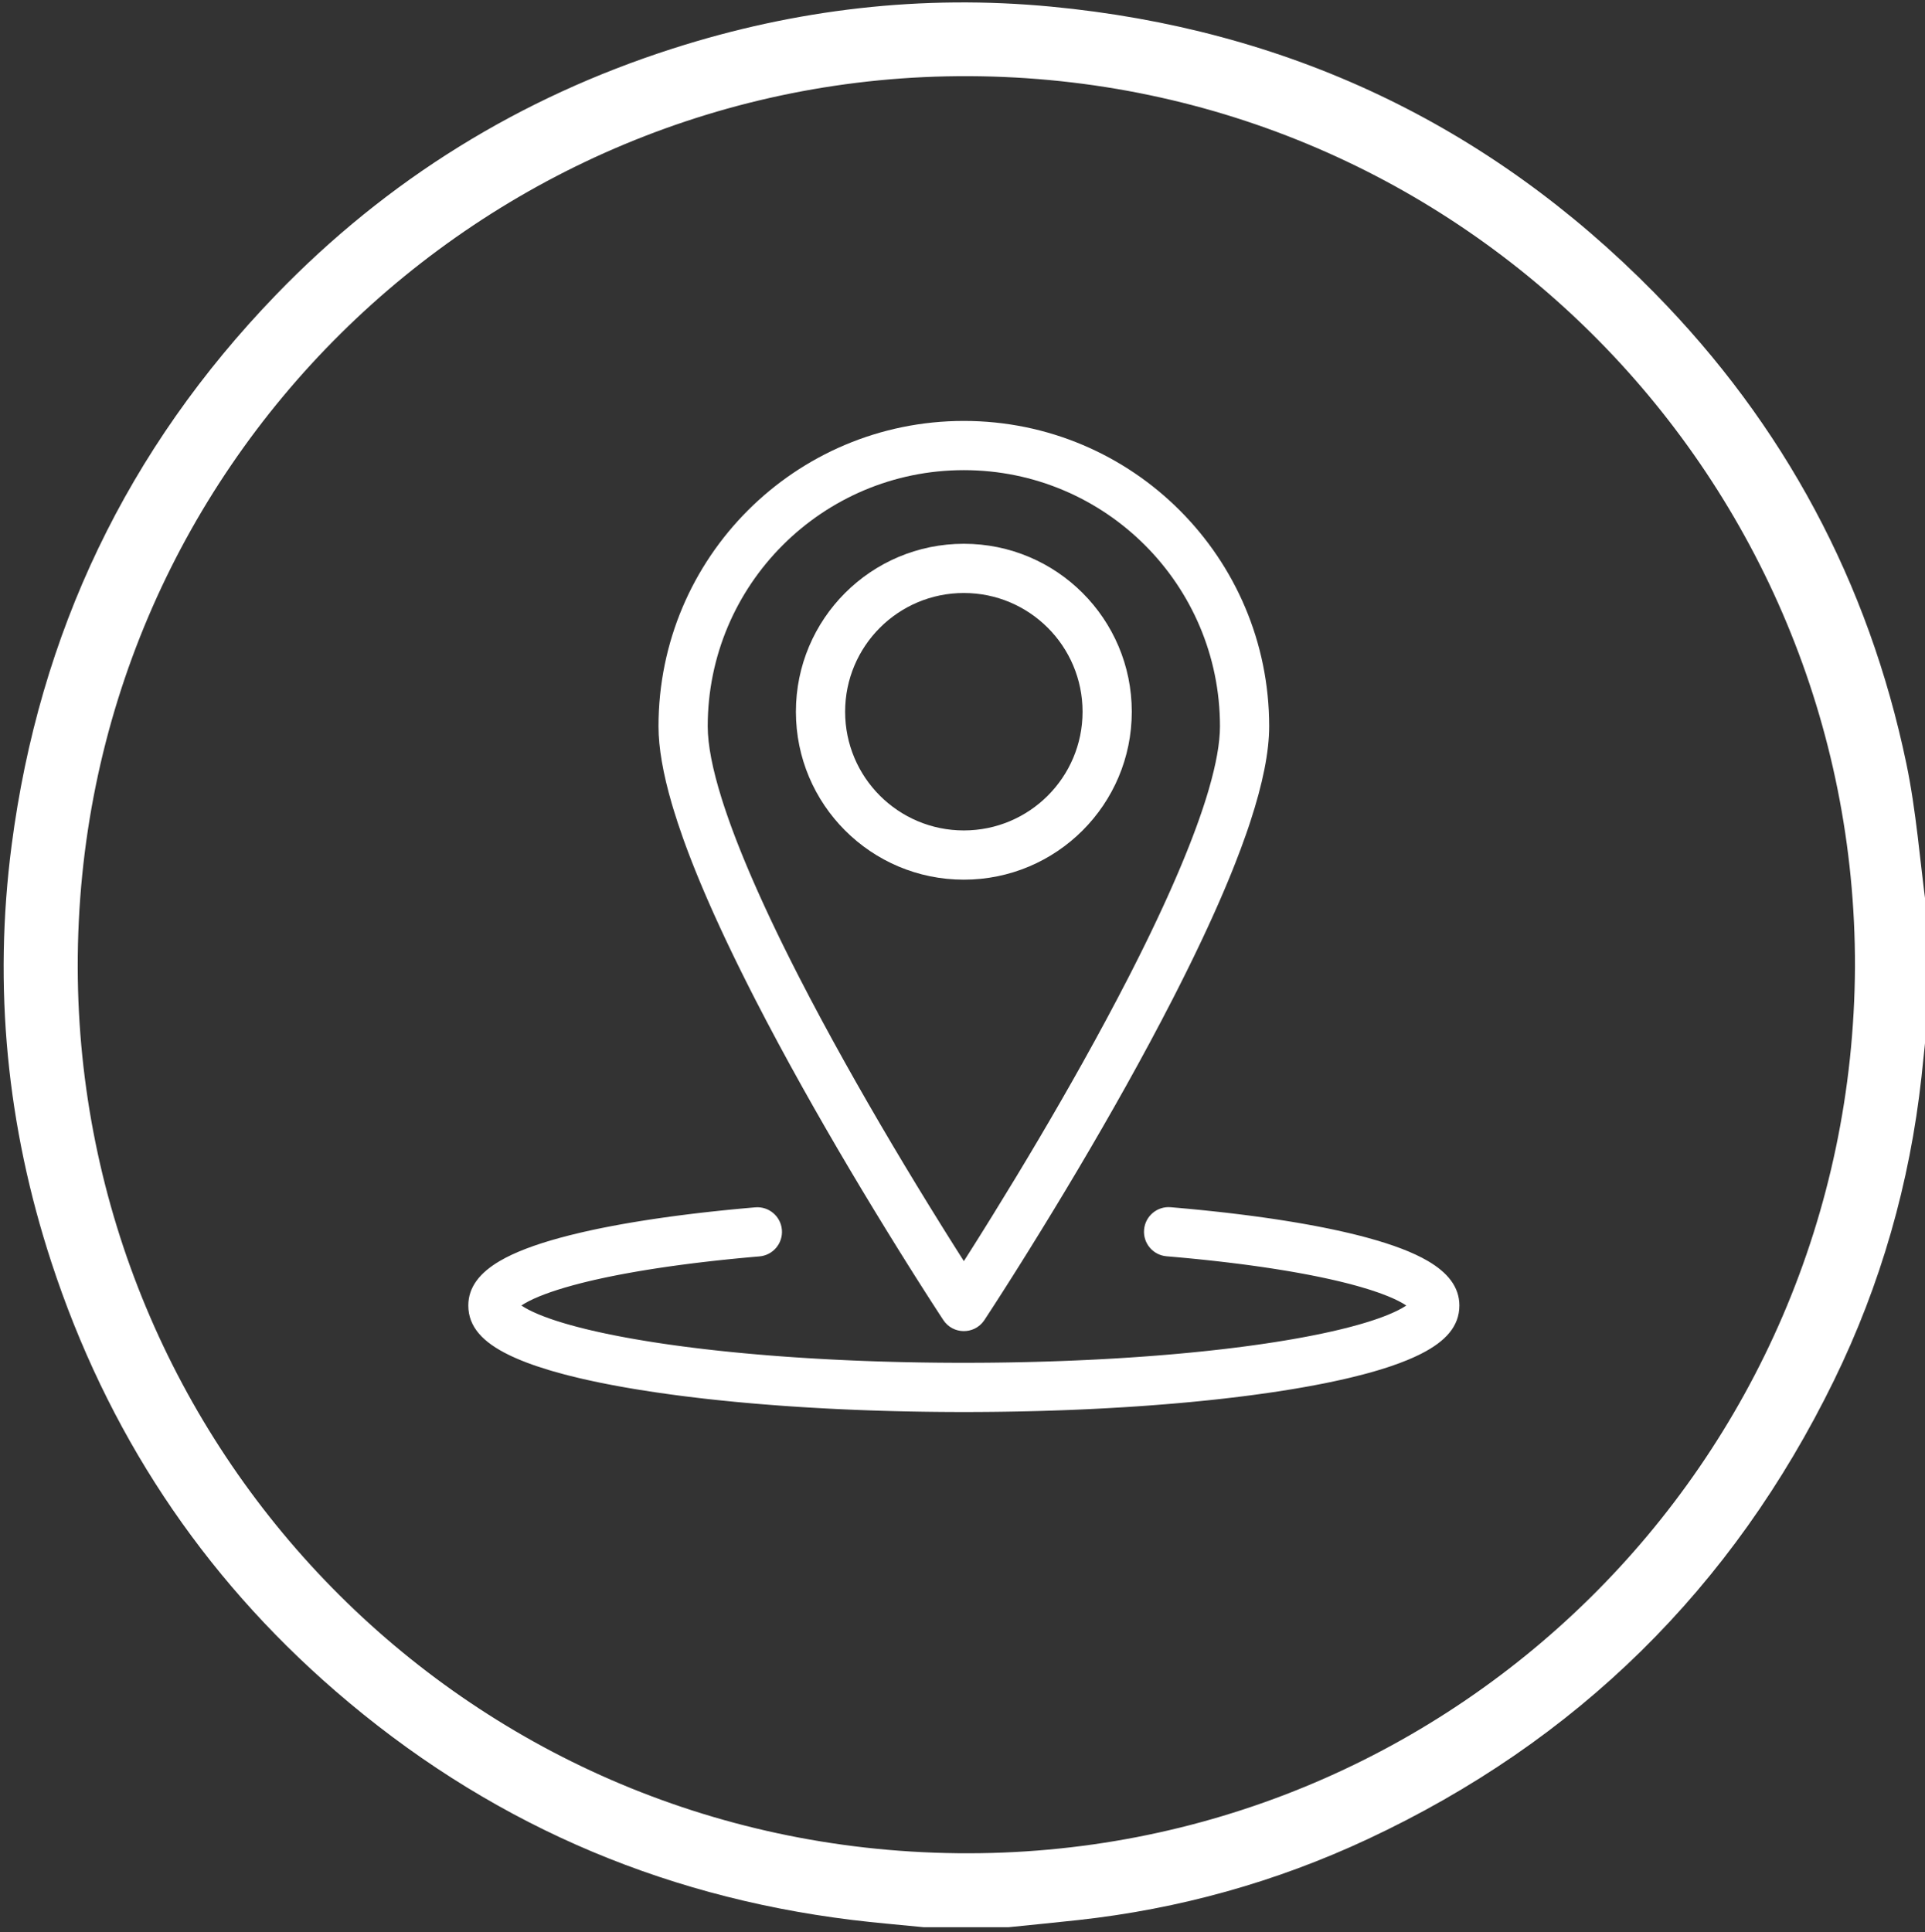
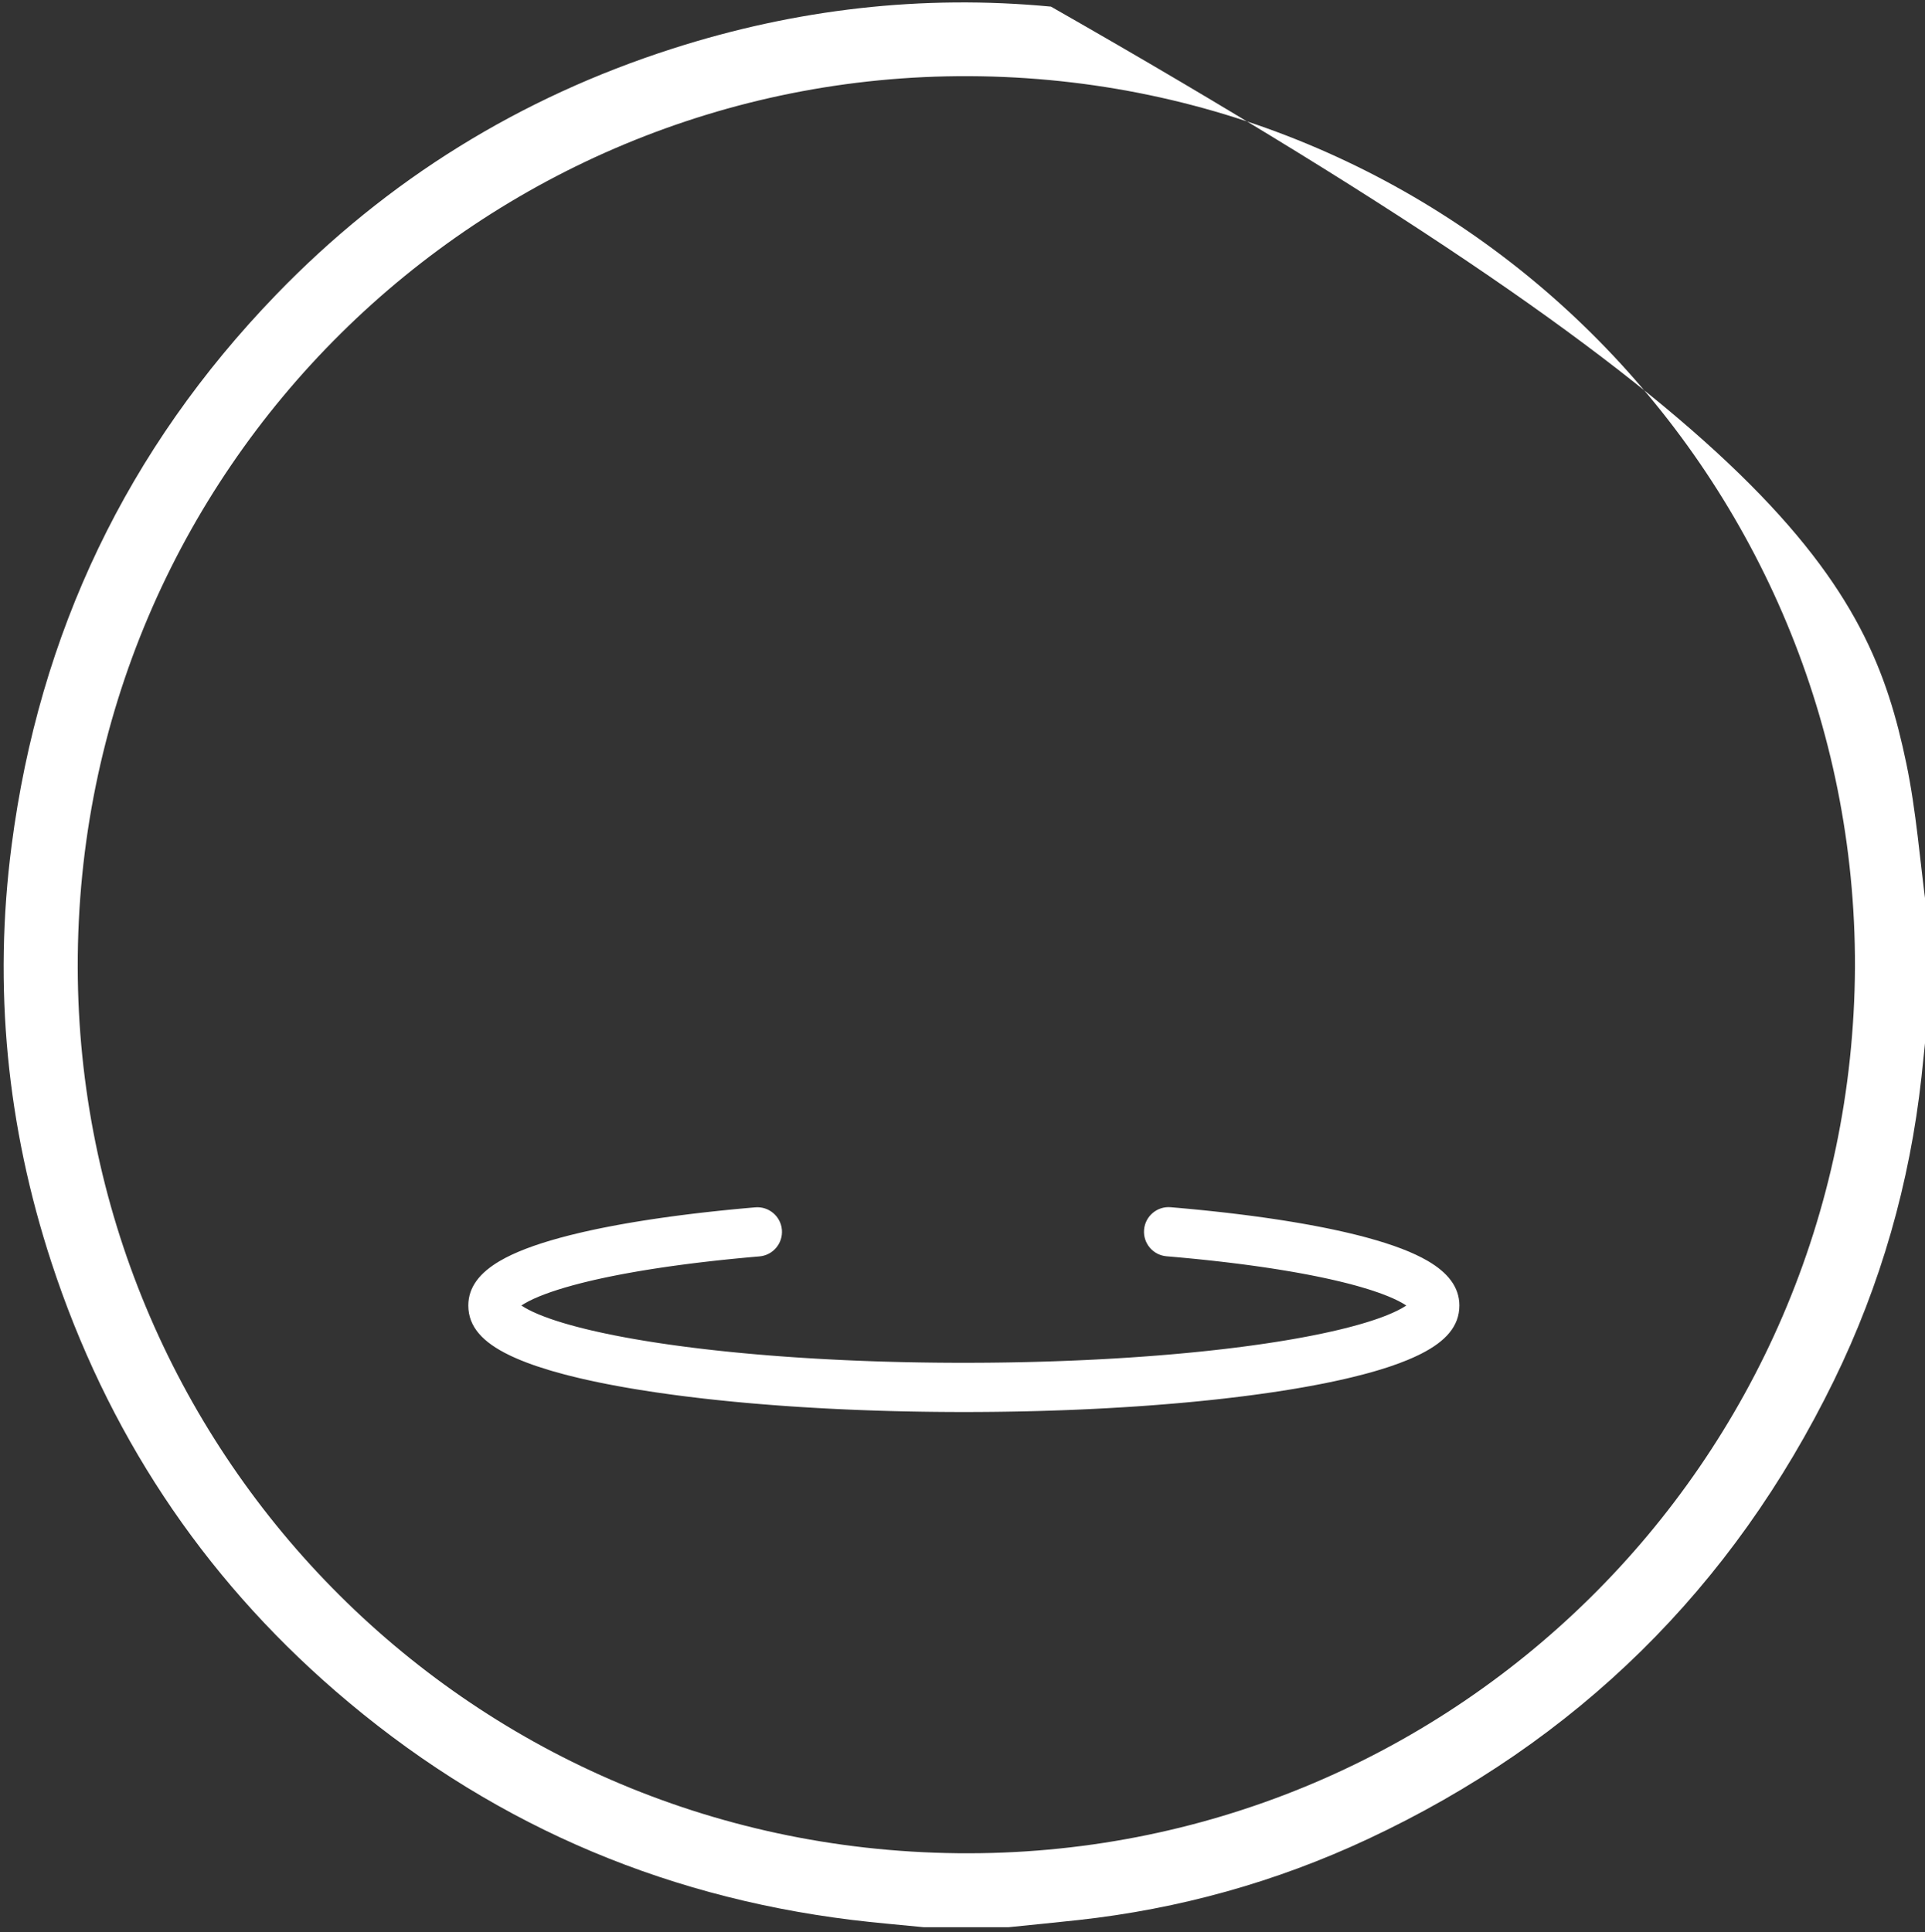
<svg xmlns="http://www.w3.org/2000/svg" width="528px" height="530px" viewBox="0 0 528 530" version="1.1">
  <rect x="0" y="0" width="528" height="530" fill="#333333" stroke="none" />
  <title>Icon/location/white</title>
  <g id="Icon/location/white" stroke="none" stroke-width="1" fill="none" fill-rule="evenodd">
-     <path d="M508.792,265.188 C509.105,132.055 401.838,21.487 265.824,20.891 C132.504,20.311 21.023,128.209 21.321,265.378 C21.606,396.63 126.672,506.789 262.583,508.295 C397.346,509.789 508.115,401.523 508.792,265.188 L508.792,265.188 Z M253.378,528.592 C246.794,527.93 240.195,527.394 233.629,526.585 C180.106,519.995 132.832,499.13 92.067,463.864 C55.162,431.937 29.256,392.547 14.086,346.188 C1.896,308.934 -1.875,270.747 3.182,231.883 C10.761,173.646 34.864,123.154 75.703,80.862 C106.247,49.232 142.616,26.765 184.47,13.338 C218.259,2.499 252.885,-1.544 288.268,1.816 C352.898,7.952 408.229,34.022 453.734,80.274 C489.341,116.466 512.49,159.667 522.881,209.403 C525.626,222.55 526.6,236.067 528.399,249.413 C528.56,250.604 528.799,251.785 529.002,252.97 L529.002,276.215 C528.352,282.575 527.744,288.939 527.045,295.294 C523.845,324.458 515.89,352.317 503.025,378.636 C475.208,435.549 432.543,477.586 375.128,504.432 C349.927,516.215 323.406,523.591 295.72,526.63 C289.36,527.328 282.989,527.94 276.624,528.592 L253.378,528.592 Z" id="Fill-1" fill="#FFFFFF" />
+     <path d="M508.792,265.188 C509.105,132.055 401.838,21.487 265.824,20.891 C132.504,20.311 21.023,128.209 21.321,265.378 C21.606,396.63 126.672,506.789 262.583,508.295 C397.346,509.789 508.115,401.523 508.792,265.188 L508.792,265.188 Z M253.378,528.592 C246.794,527.93 240.195,527.394 233.629,526.585 C180.106,519.995 132.832,499.13 92.067,463.864 C55.162,431.937 29.256,392.547 14.086,346.188 C1.896,308.934 -1.875,270.747 3.182,231.883 C10.761,173.646 34.864,123.154 75.703,80.862 C106.247,49.232 142.616,26.765 184.47,13.338 C218.259,2.499 252.885,-1.544 288.268,1.816 C489.341,116.466 512.49,159.667 522.881,209.403 C525.626,222.55 526.6,236.067 528.399,249.413 C528.56,250.604 528.799,251.785 529.002,252.97 L529.002,276.215 C528.352,282.575 527.744,288.939 527.045,295.294 C523.845,324.458 515.89,352.317 503.025,378.636 C475.208,435.549 432.543,477.586 375.128,504.432 C349.927,516.215 323.406,523.591 295.72,526.63 C289.36,527.328 282.989,527.94 276.624,528.592 L253.378,528.592 Z" id="Fill-1" fill="#FFFFFF" />
    <g id="Stroke-1779-+-Stroke-1780-+-Stroke-1781-Copy" transform="translate(128, 115)" fill="#FFFFFF" fill-rule="nonzero">
-       <path d="M136.368,34.146 C110.921,34.146 90.306,54.765 90.306,80.208 C90.306,105.651 110.921,126.27 136.368,126.27 C161.807,126.27 182.43,105.647 182.43,80.208 C182.43,54.769 161.807,34.146 136.368,34.146 Z M136.368,47.646 C154.352,47.646 168.93,62.224 168.93,80.208 C168.93,98.192 154.352,112.77 136.368,112.77 C118.377,112.77 103.806,98.196 103.806,80.208 C103.806,62.22 118.377,47.646 136.368,47.646 Z" id="Stroke-1779" />
-       <path d="M136.374,0.45 C90.106,0.45 52.617,37.947 52.617,84.207 C52.617,90.1 53.863,97.186 56.249,105.385 L56.657,106.761 C57.425,109.304 58.299,111.95 59.275,114.698 L59.818,116.206 C59.91,116.46 60.003,116.713 60.097,116.968 L60.671,118.507 C60.768,118.765 60.866,119.024 60.965,119.284 L61.568,120.852 C61.773,121.378 61.981,121.907 62.192,122.44 L62.835,124.048 C62.944,124.317 63.053,124.588 63.164,124.859 L63.837,126.496 C63.951,126.77 64.065,127.046 64.181,127.322 L64.883,128.988 L65.605,130.673 C65.726,130.956 65.849,131.239 65.973,131.523 L66.723,133.238 C66.85,133.525 66.977,133.813 67.106,134.102 L67.885,135.845 L68.683,137.607 L69.5,139.388 L70.336,141.188 C70.477,141.489 70.619,141.792 70.761,142.095 L71.625,143.923 L72.508,145.769 L73.409,147.634 L74.328,149.518 L75.265,151.42 C75.423,151.738 75.581,152.057 75.74,152.377 L76.705,154.307 L77.687,156.254 L78.687,158.22 C78.855,158.549 79.024,158.879 79.194,159.209 C83.127,166.875 87.406,174.832 91.977,183.017 C100.457,198.198 109.534,213.446 118.611,228.026 L120.815,231.552 L122.938,234.923 L123.968,236.548 L125.958,239.672 L127.695,242.376 L129.614,245.34 L130.741,247.061 C133.364,251.033 139.138,251.1 141.868,247.263 L142.476,246.346 L144.182,243.724 L145.358,241.901 L146.788,239.672 L148.273,237.345 L149.808,234.923 L150.859,233.258 L152.474,230.685 L154.135,228.025 C163.21,213.446 172.286,198.197 180.765,183.016 C185.335,174.832 189.614,166.874 193.546,159.209 L194.555,157.234 L195.546,155.278 L196.519,153.339 L197.474,151.419 L198.412,149.517 L199.331,147.634 L200.231,145.769 L201.114,143.922 L201.977,142.095 C202.12,141.791 202.261,141.489 202.402,141.188 L203.238,139.388 L204.055,137.607 C204.19,137.312 204.324,137.017 204.457,136.724 L205.245,134.971 C205.375,134.681 205.504,134.391 205.632,134.102 L206.393,132.378 L207.133,130.673 L207.855,128.988 L208.557,127.321 C208.672,127.045 208.787,126.77 208.901,126.496 L209.574,124.859 C209.795,124.316 210.012,123.777 210.227,123.241 L210.86,121.643 C211.899,118.996 212.855,116.432 213.725,113.951 L214.237,112.472 C214.321,112.228 214.404,111.984 214.486,111.741 L214.967,110.292 C218.342,99.987 220.119,91.246 220.119,84.207 C220.119,37.956 182.617,0.45 136.374,0.45 Z M136.374,13.95 C175.16,13.95 206.619,45.412 206.619,84.207 C206.619,88.785 205.566,94.609 203.548,101.526 L203.182,102.758 L202.795,104.012 C202.663,104.434 202.528,104.859 202.39,105.289 L201.964,106.588 L201.519,107.908 C201.443,108.13 201.366,108.353 201.289,108.577 L200.815,109.93 L200.321,111.305 C200.237,111.536 200.152,111.768 200.067,112.001 L199.544,113.407 L199.003,114.835 L198.442,116.284 C198.347,116.527 198.251,116.771 198.155,117.016 L197.566,118.495 L196.959,119.995 L196.333,121.515 C196.227,121.77 196.12,122.026 196.013,122.283 L195.359,123.833 C195.249,124.093 195.138,124.353 195.026,124.615 L194.344,126.194 L193.645,127.793 L192.928,129.412 L192.193,131.049 C192.069,131.323 191.944,131.598 191.819,131.874 L191.057,133.54 L190.277,135.224 L189.48,136.926 L188.666,138.647 L187.834,140.386 L186.985,142.142 L186.119,143.917 L185.235,145.709 L184.335,147.518 L183.418,149.344 L182.485,151.187 L181.535,153.047 C177.678,160.564 173.475,168.382 168.978,176.434 C161.106,190.53 152.697,204.709 144.257,218.341 L142.122,221.777 L140.336,224.631 L138.605,227.381 L136.373,230.898 L134.16,227.41 L132.444,224.685 L131.269,222.81 L130.072,220.891 C121.1,206.481 112.129,191.411 103.763,176.433 C99.266,168.382 95.062,160.563 91.205,153.046 L90.255,151.186 L89.321,149.343 L88.404,147.517 L87.504,145.708 L86.62,143.916 L85.754,142.142 L84.905,140.386 L84.073,138.647 L83.258,136.926 C83.124,136.641 82.99,136.356 82.858,136.073 L82.069,134.379 L81.298,132.705 L80.545,131.048 L79.81,129.411 L79.093,127.793 L78.393,126.194 L77.712,124.615 C77.6,124.353 77.489,124.092 77.378,123.832 L76.725,122.282 L76.089,120.752 L75.473,119.242 L74.874,117.753 L74.295,116.283 C74.2,116.04 74.106,115.798 74.012,115.557 L73.461,114.118 L72.929,112.701 C72.755,112.232 72.584,111.767 72.416,111.305 L71.922,109.93 L71.448,108.577 C71.215,107.905 70.99,107.242 70.773,106.587 L70.347,105.288 L69.941,104.012 C67.433,95.996 66.117,89.324 66.117,84.207 C66.117,45.402 97.563,13.95 136.374,13.95 Z" id="Stroke-1780" />
      <path d="M185.802,222.273 C186.115,218.559 189.38,215.801 193.094,216.114 L195.171,216.292 L197.228,216.478 L199.265,216.669 C199.602,216.701 199.939,216.734 200.275,216.767 L202.28,216.967 L204.264,217.174 L206.226,217.386 L208.165,217.604 L210.082,217.829 L211.976,218.059 C212.29,218.098 212.602,218.137 212.914,218.176 L214.773,218.415 L216.607,218.659 L218.417,218.909 C218.717,218.951 219.015,218.993 219.313,219.036 L221.086,219.294 L222.833,219.557 L224.555,219.826 L226.25,220.101 L227.919,220.38 C228.47,220.475 229.018,220.569 229.56,220.665 L231.174,220.955 L232.761,221.25 C233.023,221.3 233.284,221.35 233.544,221.4 L235.088,221.702 L236.603,222.01 C236.853,222.062 237.102,222.114 237.35,222.166 L238.821,222.481 L240.262,222.8 L241.674,223.125 C241.906,223.179 242.138,223.234 242.368,223.289 L243.733,223.62 L245.067,223.956 L246.37,224.297 L247.009,224.469 C254.02,226.373 259.582,228.481 263.615,230.841 C268.99,233.986 272.286,237.905 272.286,243.069 C272.286,248.787 268.474,252.907 261.844,256.284 L261.11,256.649 C260.115,257.133 259.063,257.601 257.954,258.057 C256.581,258.622 255.099,259.173 253.513,259.711 L252.439,260.067 C251.713,260.303 250.967,260.536 250.2,260.767 L249.035,261.111 C248.444,261.282 247.843,261.451 247.23,261.619 L245.99,261.952 C244.943,262.228 243.867,262.499 242.759,262.766 L241.416,263.084 C241.19,263.136 240.963,263.189 240.734,263.241 L239.348,263.552 L237.933,263.859 L236.491,264.162 C236.248,264.212 236.004,264.262 235.759,264.311 L234.274,264.607 L232.762,264.898 L231.223,265.184 L229.656,265.466 L228.863,265.605 C228.273,265.708 227.678,265.809 227.079,265.91 L225.266,266.208 C224.352,266.355 223.428,266.5 222.493,266.643 L220.61,266.924 C219.662,267.063 218.704,267.2 217.735,267.334 L215.786,267.6 C215.459,267.643 215.131,267.687 214.801,267.73 L212.813,267.985 C212.48,268.026 212.145,268.068 211.81,268.109 L209.785,268.354 L207.735,268.592 L205.662,268.823 L203.566,269.047 L201.448,269.264 L199.307,269.474 L197.145,269.676 L194.962,269.872 C194.596,269.904 194.229,269.935 193.862,269.967 L191.648,270.151 L189.415,270.329 L187.163,270.499 L184.891,270.661 C184.511,270.688 184.13,270.714 183.749,270.74 L181.451,270.891 L179.135,271.035 L176.803,271.171 C176.413,271.193 176.022,271.215 175.631,271.237 L173.275,271.361 L170.903,271.479 L168.516,271.588 L166.115,271.69 L163.7,271.783 C163.296,271.798 162.892,271.813 162.487,271.827 L160.052,271.909 L157.605,271.983 C157.196,271.995 156.786,272.006 156.376,272.017 L153.911,272.079 L151.434,272.133 C151.021,272.141 150.607,272.149 150.192,272.156 L147.7,272.198 L145.197,272.231 L142.685,272.256 L140.165,272.273 L137.636,272.282 L135.101,272.282 L132.572,272.273 L130.052,272.256 L127.54,272.231 L125.038,272.198 L122.546,272.156 L120.064,272.107 L117.593,272.049 C117.182,272.039 116.772,272.028 116.362,272.017 L113.909,271.947 C113.501,271.935 113.093,271.922 112.687,271.909 L110.252,271.827 L107.83,271.737 C107.428,271.722 107.026,271.706 106.625,271.69 L104.224,271.588 L101.837,271.479 L99.465,271.361 C99.071,271.341 98.678,271.321 98.285,271.3 L95.937,271.171 L93.605,271.035 L91.289,270.891 L88.991,270.74 L86.711,270.581 C86.333,270.554 85.955,270.526 85.578,270.499 L83.325,270.329 L81.092,270.151 L78.878,269.967 L76.685,269.775 C76.321,269.742 75.958,269.709 75.596,269.676 L73.434,269.474 L71.293,269.264 C70.938,269.228 70.584,269.192 70.231,269.156 L68.124,268.936 C67.774,268.898 67.426,268.861 67.078,268.823 L65.005,268.592 L62.956,268.354 L60.931,268.109 C60.595,268.068 60.261,268.026 59.927,267.985 L57.939,267.73 L55.977,267.468 C54.677,267.291 53.395,267.11 52.13,266.924 L50.247,266.643 C49.313,266.5 48.388,266.355 47.475,266.208 L45.661,265.91 L43.877,265.605 L43.084,265.466 L41.517,265.184 L39.978,264.898 L38.466,264.607 L36.981,264.311 C36.736,264.262 36.492,264.212 36.249,264.162 L34.806,263.859 L33.392,263.552 L32.005,263.241 L30.648,262.925 C29.752,262.713 28.876,262.498 28.02,262.281 L26.749,261.952 C25.703,261.676 24.688,261.396 23.704,261.111 L22.539,260.767 C21.388,260.421 20.284,260.069 19.226,259.711 L18.183,259.35 C16.986,258.928 15.852,258.497 14.784,258.057 C13.952,257.716 13.152,257.367 12.385,257.009 L11.628,256.65 C4.544,253.205 0.45,248.995 0.45,243.069 C0.45,237.918 3.73,234.004 9.078,230.864 C13.089,228.509 18.619,226.406 25.59,224.505 C27.272,224.046 29.04,223.599 30.889,223.164 L32.29,222.84 C32.999,222.679 33.718,222.52 34.449,222.363 L35.925,222.051 L37.43,221.744 C37.684,221.693 37.938,221.643 38.194,221.593 L39.742,221.293 L41.318,220.998 C41.583,220.949 41.849,220.901 42.116,220.853 L43.733,220.565 L45.378,220.283 C45.93,220.19 46.487,220.098 47.049,220.007 L48.746,219.735 L50.47,219.469 L52.219,219.208 L53.993,218.952 L55.791,218.702 C56.093,218.661 56.396,218.62 56.7,218.579 L58.535,218.337 L60.394,218.101 C60.705,218.062 61.018,218.023 61.332,217.985 L63.226,217.757 L65.142,217.535 L67.081,217.319 L69.042,217.109 C69.371,217.074 69.7,217.04 70.031,217.006 L72.024,216.805 C72.358,216.772 72.693,216.739 73.028,216.706 L75.053,216.514 C75.392,216.483 75.732,216.451 76.073,216.42 L78.128,216.237 C78.472,216.207 78.817,216.177 79.163,216.148 C82.877,215.831 86.145,218.586 86.462,222.3 C86.779,226.014 84.024,229.282 80.31,229.599 L78.347,229.77 L76.404,229.947 L74.48,230.129 L72.577,230.317 L70.695,230.51 L68.833,230.708 L66.993,230.912 L65.176,231.121 L63.38,231.335 C63.083,231.372 62.786,231.408 62.491,231.444 L60.729,231.666 L58.991,231.893 C58.703,231.931 58.416,231.97 58.131,232.008 L56.428,232.242 L54.75,232.481 L53.096,232.725 C52.823,232.766 52.55,232.807 52.279,232.849 L50.663,233.099 L49.073,233.355 L47.509,233.614 C47.25,233.658 46.993,233.702 46.736,233.746 L45.212,234.012 L43.715,234.283 C43.468,234.329 43.221,234.374 42.976,234.42 L41.52,234.697 L40.092,234.979 L38.693,235.264 C38.462,235.312 38.232,235.36 38.004,235.408 L36.648,235.7 L35.321,235.995 C35.102,236.045 34.885,236.094 34.669,236.144 L33.387,236.446 C32.964,236.547 32.547,236.648 32.135,236.75 L30.914,237.059 C30.312,237.214 29.721,237.371 29.142,237.529 C23.223,239.143 18.729,240.852 15.913,242.505 C15.673,242.646 15.451,242.783 15.247,242.916 L15.014,243.07 L15.069,243.108 C16.138,243.829 17.645,244.617 19.555,245.421 L19.918,245.572 C20.806,245.937 21.761,246.299 22.78,246.657 L23.67,246.963 L24.591,247.267 C25.059,247.419 25.539,247.57 26.031,247.72 L27.029,248.019 C27.198,248.068 27.368,248.118 27.539,248.167 L28.583,248.463 L29.657,248.756 C30.019,248.853 30.387,248.95 30.76,249.046 L31.892,249.334 L33.053,249.62 L34.243,249.902 L35.461,250.182 L36.707,250.458 L37.981,250.732 L39.283,251.003 L40.611,251.27 L41.966,251.534 C42.194,251.577 42.424,251.621 42.654,251.664 L44.049,251.923 L45.47,252.178 L46.19,252.305 C47.045,252.453 47.911,252.6 48.788,252.744 L50.556,253.029 L52.352,253.308 C52.654,253.354 52.957,253.399 53.261,253.445 L55.099,253.714 C55.407,253.758 55.717,253.802 56.028,253.846 L57.906,254.106 L59.81,254.36 L61.74,254.607 L63.695,254.847 L65.675,255.081 L67.679,255.308 L69.707,255.528 L71.757,255.742 L73.83,255.949 L75.925,256.149 L78.041,256.343 L80.179,256.529 L82.336,256.708 C82.698,256.738 83.06,256.767 83.423,256.795 L85.61,256.964 L87.816,257.126 L90.041,257.28 L92.284,257.427 C92.659,257.451 93.035,257.475 93.412,257.498 L95.681,257.634 C96.06,257.656 96.441,257.678 96.822,257.7 L99.115,257.825 L101.425,257.943 L103.749,258.053 L106.089,258.156 L108.443,258.251 C108.837,258.266 109.231,258.281 109.625,258.296 L112,258.379 L114.387,258.455 L116.787,258.523 L119.198,258.584 L121.621,258.636 L124.055,258.681 L126.499,258.717 L128.953,258.746 L131.416,258.766 L133.888,258.779 C134.301,258.78 134.714,258.781 135.127,258.782 L137.609,258.782 L141.321,258.766 L143.784,258.746 L146.238,258.717 L148.683,258.681 L151.117,258.636 L153.54,258.584 L155.952,258.523 L158.352,258.455 L160.739,258.379 L163.114,258.296 L165.475,258.204 L167.822,258.105 L170.154,257.999 C170.542,257.98 170.929,257.962 171.315,257.943 L173.625,257.825 L175.918,257.7 L178.196,257.567 C178.574,257.544 178.951,257.521 179.328,257.498 L181.58,257.355 L183.814,257.204 C184.185,257.178 184.555,257.152 184.924,257.126 L187.13,256.964 L189.318,256.795 L191.485,256.62 C191.845,256.59 192.204,256.559 192.562,256.529 L194.699,256.343 L196.816,256.149 L198.911,255.949 L200.984,255.742 L203.034,255.529 L205.062,255.308 L207.066,255.081 C207.397,255.042 207.728,255.004 208.058,254.965 L210.026,254.728 C210.352,254.688 210.677,254.647 211,254.607 L212.93,254.36 L214.835,254.106 L216.713,253.846 C217.024,253.803 217.333,253.758 217.642,253.714 L219.48,253.445 L221.29,253.169 C221.589,253.123 221.888,253.076 222.185,253.029 L223.953,252.744 C224.245,252.696 224.536,252.647 224.826,252.599 L226.55,252.305 L227.984,252.051 L229.392,251.794 L230.773,251.534 L232.129,251.27 L233.457,251.003 L234.758,250.732 L236.032,250.458 L237.278,250.182 L238.496,249.902 L239.686,249.62 C240.078,249.525 240.465,249.43 240.847,249.334 L241.979,249.046 C242.352,248.95 242.719,248.853 243.082,248.756 L244.155,248.463 L245.199,248.167 C245.37,248.118 245.54,248.068 245.709,248.019 L246.707,247.72 C246.871,247.67 247.034,247.62 247.195,247.57 L248.147,247.267 L249.068,246.963 L249.957,246.657 C250.249,246.555 250.535,246.452 250.815,246.349 L251.641,246.04 C252.046,245.884 252.439,245.728 252.819,245.572 C254.763,244.773 256.312,243.986 257.434,243.263 L257.72,243.071 L257.67,243.038 C257.476,242.907 257.264,242.772 257.034,242.633 L256.798,242.493 C255.289,241.61 253.304,240.712 250.881,239.822 L250.008,239.508 C249.414,239.299 248.796,239.09 248.154,238.883 L247.174,238.572 C246.508,238.365 245.82,238.159 245.109,237.955 L244.025,237.649 L242.883,237.339 L241.685,237.026 L240.455,236.716 C240.247,236.665 240.039,236.614 239.828,236.563 L238.552,236.259 L237.246,235.959 C237.026,235.909 236.804,235.859 236.582,235.81 L235.23,235.516 C235.003,235.467 234.774,235.419 234.544,235.37 L233.149,235.082 L231.725,234.798 L230.273,234.519 C230.028,234.472 229.783,234.426 229.536,234.38 L228.042,234.107 C227.791,234.062 227.538,234.017 227.285,233.972 L225.75,233.705 L224.188,233.443 L222.6,233.185 L220.986,232.932 C220.715,232.89 220.443,232.849 220.17,232.807 L218.518,232.561 C218.24,232.521 217.962,232.48 217.682,232.44 L215.993,232.201 L214.279,231.967 L212.542,231.738 C212.25,231.701 211.958,231.663 211.664,231.626 L209.891,231.404 L208.095,231.188 L206.277,230.977 L204.437,230.771 L202.574,230.57 L200.691,230.375 L198.786,230.186 L196.861,230.002 L194.916,229.823 L192.951,229.65 C192.622,229.622 192.292,229.594 191.962,229.566 C188.247,229.253 185.489,225.988 185.802,222.273 Z" id="Stroke-1781" />
    </g>
  </g>
</svg>